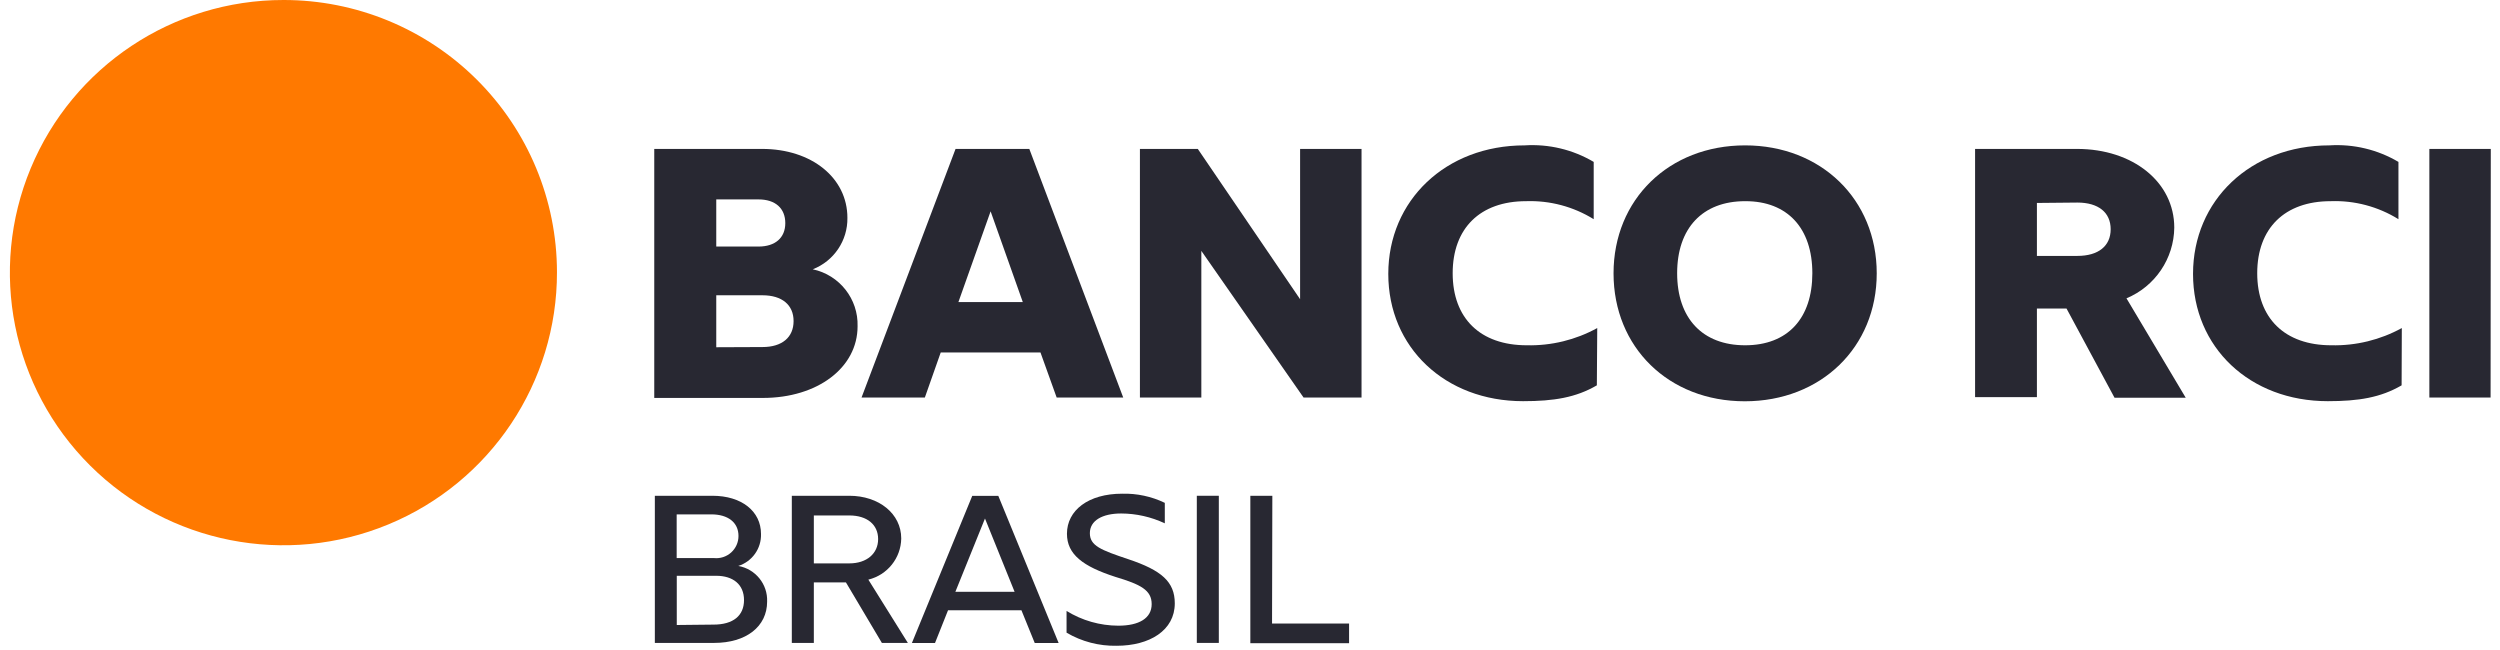
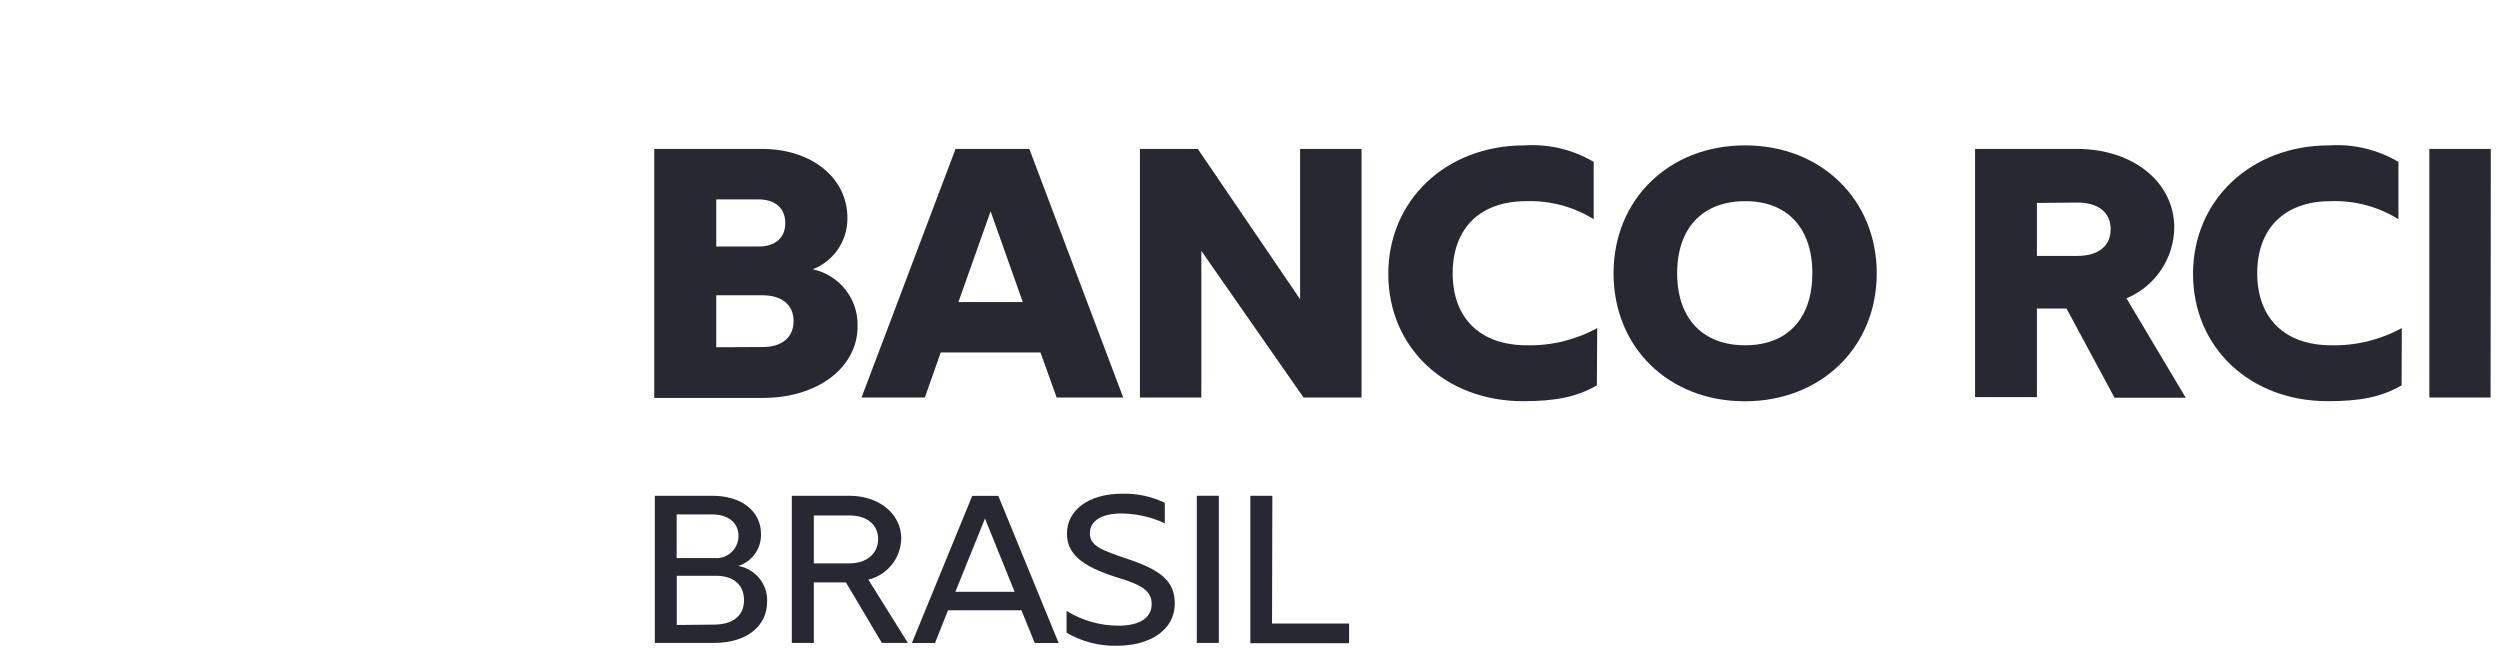
<svg xmlns="http://www.w3.org/2000/svg" width="127px" height="33px" viewBox="0 0 127 33">
  <title>novo_logo_rci</title>
  <desc>Created with Sketch.</desc>
  <g id="Page-1" stroke="none" stroke-width="1" fill="none" fill-rule="evenodd">
    <g id="0.0-Home" transform="translate(-211, -22)" fill-rule="nonzero">
      <g id="novo_logo_rci" transform="translate(211, 22)">
        <path d="M38.714,7.565 C41.222,7.565 43.048,9.03 43.048,11.065 C43.067,12.218 42.365,13.26 41.288,13.68 C42.648,13.971 43.606,15.189 43.565,16.575 C43.565,18.68 41.528,20.215 38.754,20.215 L33.236,20.215 L33.236,7.565 L38.714,7.565 Z M36.386,10.13 L36.386,12.525 L38.533,12.525 C39.376,12.525 39.893,12.085 39.893,11.335 C39.893,10.585 39.391,10.13 38.533,10.13 L36.386,10.13 Z M38.734,17.63 C39.737,17.63 40.314,17.13 40.314,16.31 C40.314,15.49 39.727,15 38.734,15 L36.386,15 L36.386,17.64 L38.734,17.63 Z" id="Shape" fill="#282832" />
        <path d="M52.856,17.905 L47.789,17.905 L46.982,20.195 L43.766,20.195 L48.542,7.565 L52.289,7.565 L57.06,20.195 L53.679,20.195 L52.856,17.905 Z M48.687,15.345 L51.958,15.345 L50.323,10.735 L48.687,15.345 Z" id="Shape" fill="#282832" />
        <polygon id="Path" fill="#282832" points="61.028 12.745 61.028 20.195 57.908 20.195 57.908 7.565 60.848 7.565 66.045 15.2 66.045 7.565 69.166 7.565 69.166 20.195 66.221 20.195" />
        <path d="M81.12,19.575 C80.057,20.195 78.938,20.38 77.373,20.38 C73.41,20.38 70.525,17.65 70.525,13.915 C70.525,10.18 73.445,7.385 77.448,7.385 C78.677,7.307 79.901,7.599 80.96,8.225 L80.96,11.135 C79.931,10.496 78.735,10.178 77.523,10.22 C75.191,10.22 73.796,11.595 73.796,13.88 C73.796,16.165 75.191,17.54 77.559,17.54 C78.809,17.569 80.045,17.267 81.14,16.665 L81.12,19.575 Z" id="Path" fill="#282832" />
        <path d="M88.651,7.385 C92.508,7.385 95.338,10.13 95.338,13.885 C95.338,17.64 92.508,20.385 88.635,20.385 C84.763,20.385 81.968,17.64 81.968,13.885 C81.968,10.13 84.783,7.385 88.651,7.385 Z M88.651,10.22 C86.483,10.22 85.199,11.595 85.199,13.88 C85.199,16.165 86.483,17.54 88.651,17.54 C90.818,17.54 92.067,16.17 92.067,13.88 C92.067,11.59 90.803,10.22 88.671,10.22 L88.651,10.22 Z" id="Shape" fill="#282832" />
        <path d="M104.98,15.675 L103.475,15.675 L103.475,20.175 L100.334,20.175 L100.334,7.565 L105.512,7.565 C108.356,7.565 110.453,9.25 110.453,11.565 C110.434,13.137 109.48,14.547 108.025,15.155 L111.035,20.205 L107.418,20.205 L104.98,15.675 Z M103.475,10.31 L103.475,13 L105.532,13 C106.595,13 107.222,12.5 107.222,11.645 C107.222,10.79 106.595,10.29 105.532,10.29 L103.475,10.31 Z" id="Shape" fill="#282832" />
        <path d="M122.002,19.575 C120.938,20.195 119.819,20.38 118.254,20.38 C114.291,20.38 111.406,17.65 111.406,13.915 C111.406,10.18 114.326,7.385 118.329,7.385 C119.558,7.307 120.782,7.599 121.841,8.225 L121.841,11.135 C120.81,10.494 119.609,10.176 118.395,10.22 C116.062,10.22 114.667,11.595 114.667,13.88 C114.667,16.165 116.062,17.54 118.43,17.54 C119.68,17.569 120.916,17.267 122.012,16.665 L122.002,19.575 Z" id="Path" fill="#282832" />
        <polygon id="Path" fill="#282832" points="126.522 20.195 123.411 20.195 123.411 7.565 126.532 7.565" />
-         <path d="M28.294,13.825 C28.304,19.43 24.925,24.488 19.732,26.639 C14.54,28.79 8.558,27.611 4.579,23.651 C0.6,19.69 -0.592,13.73 1.559,8.552 C3.71,3.374 8.78,-0.002 14.403,-3.62185204e-06 C18.085,-0.003 21.616,1.452 24.221,4.045 C26.827,6.638 28.292,10.156 28.294,13.825" id="Path" fill="#FF7900" />
        <path d="M36.191,25.185 C37.666,25.185 38.659,25.965 38.659,27.125 C38.682,27.863 38.211,28.527 37.505,28.75 C38.378,28.904 39.004,29.677 38.97,30.56 C38.97,31.83 37.906,32.66 36.276,32.66 L33.266,32.66 L33.266,25.185 L36.191,25.185 Z M34.375,26.13 L34.375,28.35 L36.266,28.35 C36.586,28.384 36.905,28.281 37.143,28.066 C37.382,27.851 37.517,27.545 37.515,27.225 C37.515,26.54 36.983,26.13 36.135,26.13 L34.375,26.13 Z M36.246,31.73 C37.249,31.73 37.796,31.275 37.796,30.485 C37.796,29.695 37.244,29.25 36.386,29.25 L34.38,29.25 L34.38,31.75 L36.246,31.73 Z" id="Shape" fill="#282832" />
        <path d="M42.973,29.585 L41.343,29.585 L41.343,32.66 L40.224,32.66 L40.224,25.185 L43.144,25.185 C44.649,25.185 45.783,26.095 45.783,27.355 C45.768,28.349 45.081,29.208 44.112,29.445 L46.119,32.66 L44.799,32.66 L42.973,29.585 Z M41.343,26.185 L41.343,28.62 L43.144,28.62 C44.032,28.62 44.609,28.12 44.609,27.385 C44.609,26.65 44.047,26.185 43.144,26.185 L41.343,26.185 Z" id="Shape" fill="#282832" />
        <path d="M51.888,31 L48.161,31 L47.498,32.665 L46.324,32.665 L49.39,25.19 L50.714,25.19 L53.779,32.665 L52.565,32.665 L51.888,31 Z M48.532,30.065 L51.542,30.065 L50.037,26.34 L48.532,30.065 Z" id="Shape" fill="#282832" />
        <path d="M54.181,31.035 C54.97,31.523 55.88,31.782 56.809,31.785 C57.868,31.785 58.505,31.405 58.505,30.69 C58.505,29.975 57.943,29.69 56.659,29.305 C55.018,28.775 54.201,28.165 54.201,27.115 C54.201,25.925 55.289,25.08 57.005,25.08 C57.754,25.06 58.498,25.219 59.172,25.545 L59.172,26.585 C58.479,26.259 57.722,26.088 56.955,26.085 C55.997,26.085 55.365,26.445 55.365,27.085 C55.365,27.725 55.921,27.94 57.311,28.405 C59.007,28.97 59.679,29.555 59.679,30.65 C59.679,32.025 58.4,32.805 56.724,32.805 C55.831,32.823 54.95,32.593 54.181,32.14 L54.181,31.035 Z" id="Path" fill="#282832" />
        <polygon id="Path" fill="#282832" points="61.916 32.66 60.798 32.66 60.798 25.185 61.916 25.185" />
        <polygon id="Path" fill="#282832" points="64.62 31.675 68.533 31.675 68.533 32.675 63.517 32.675 63.517 25.185 64.635 25.185" />
      </g>
    </g>
  </g>
</svg>